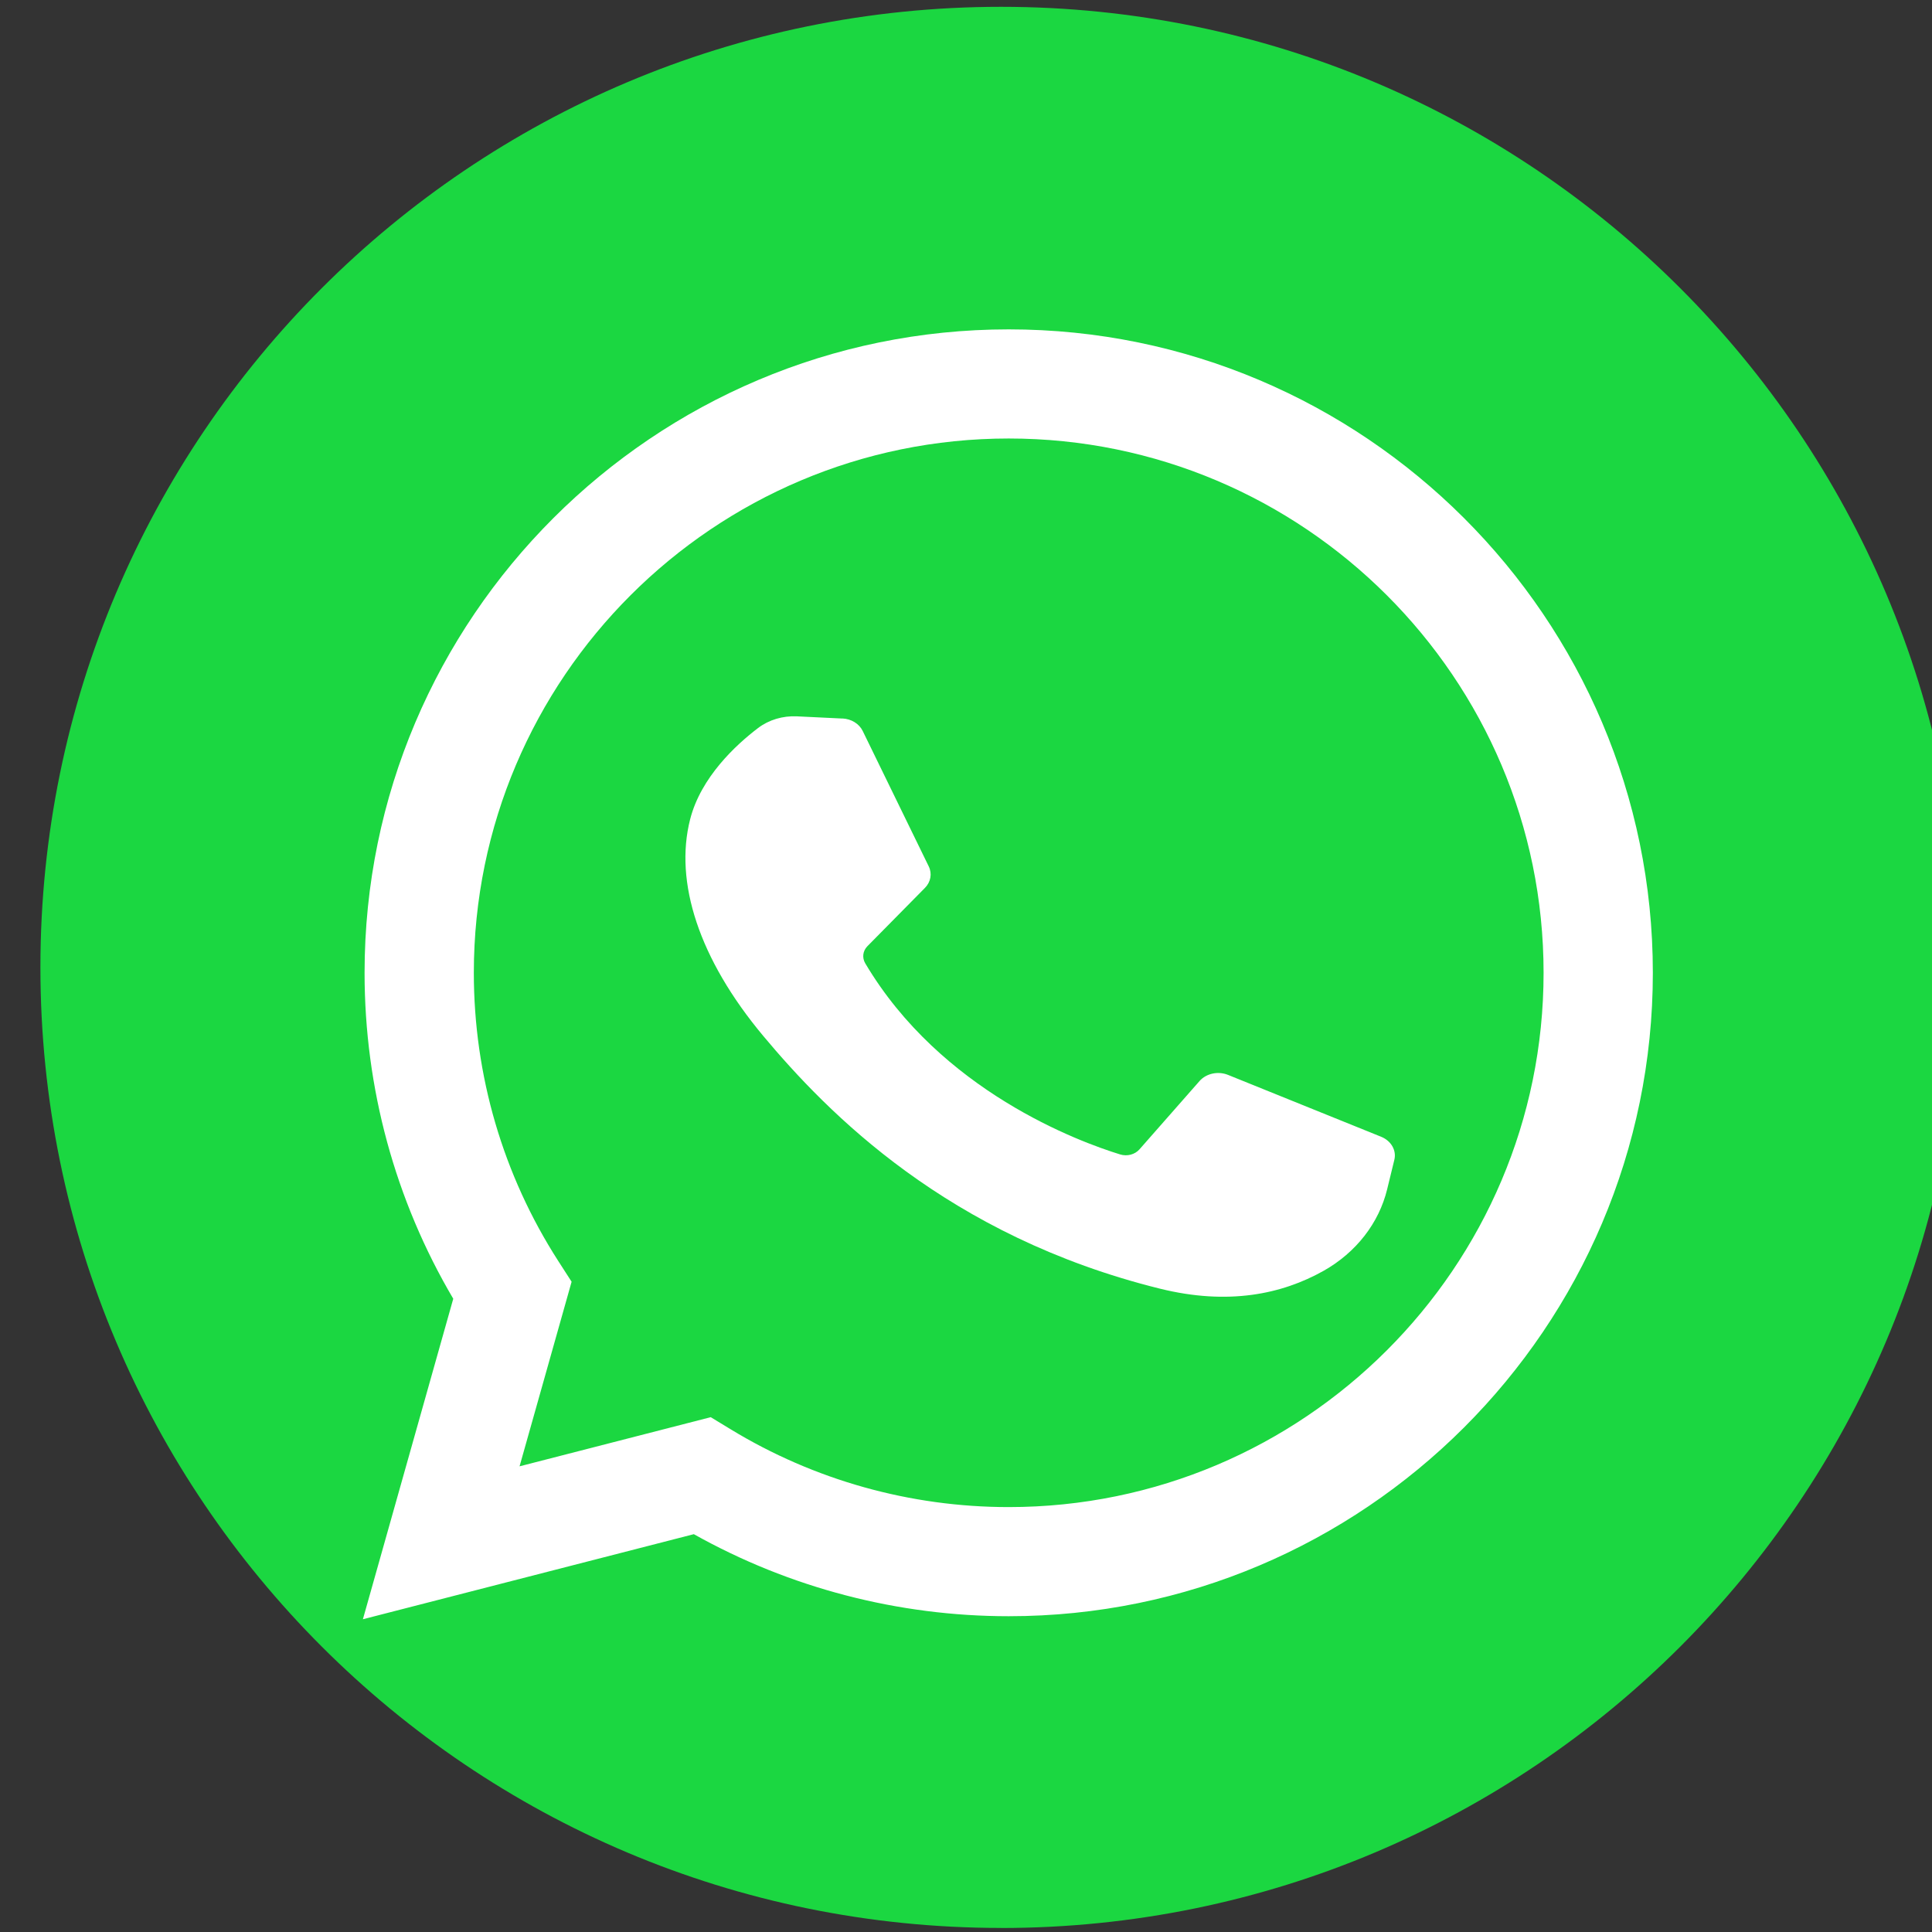
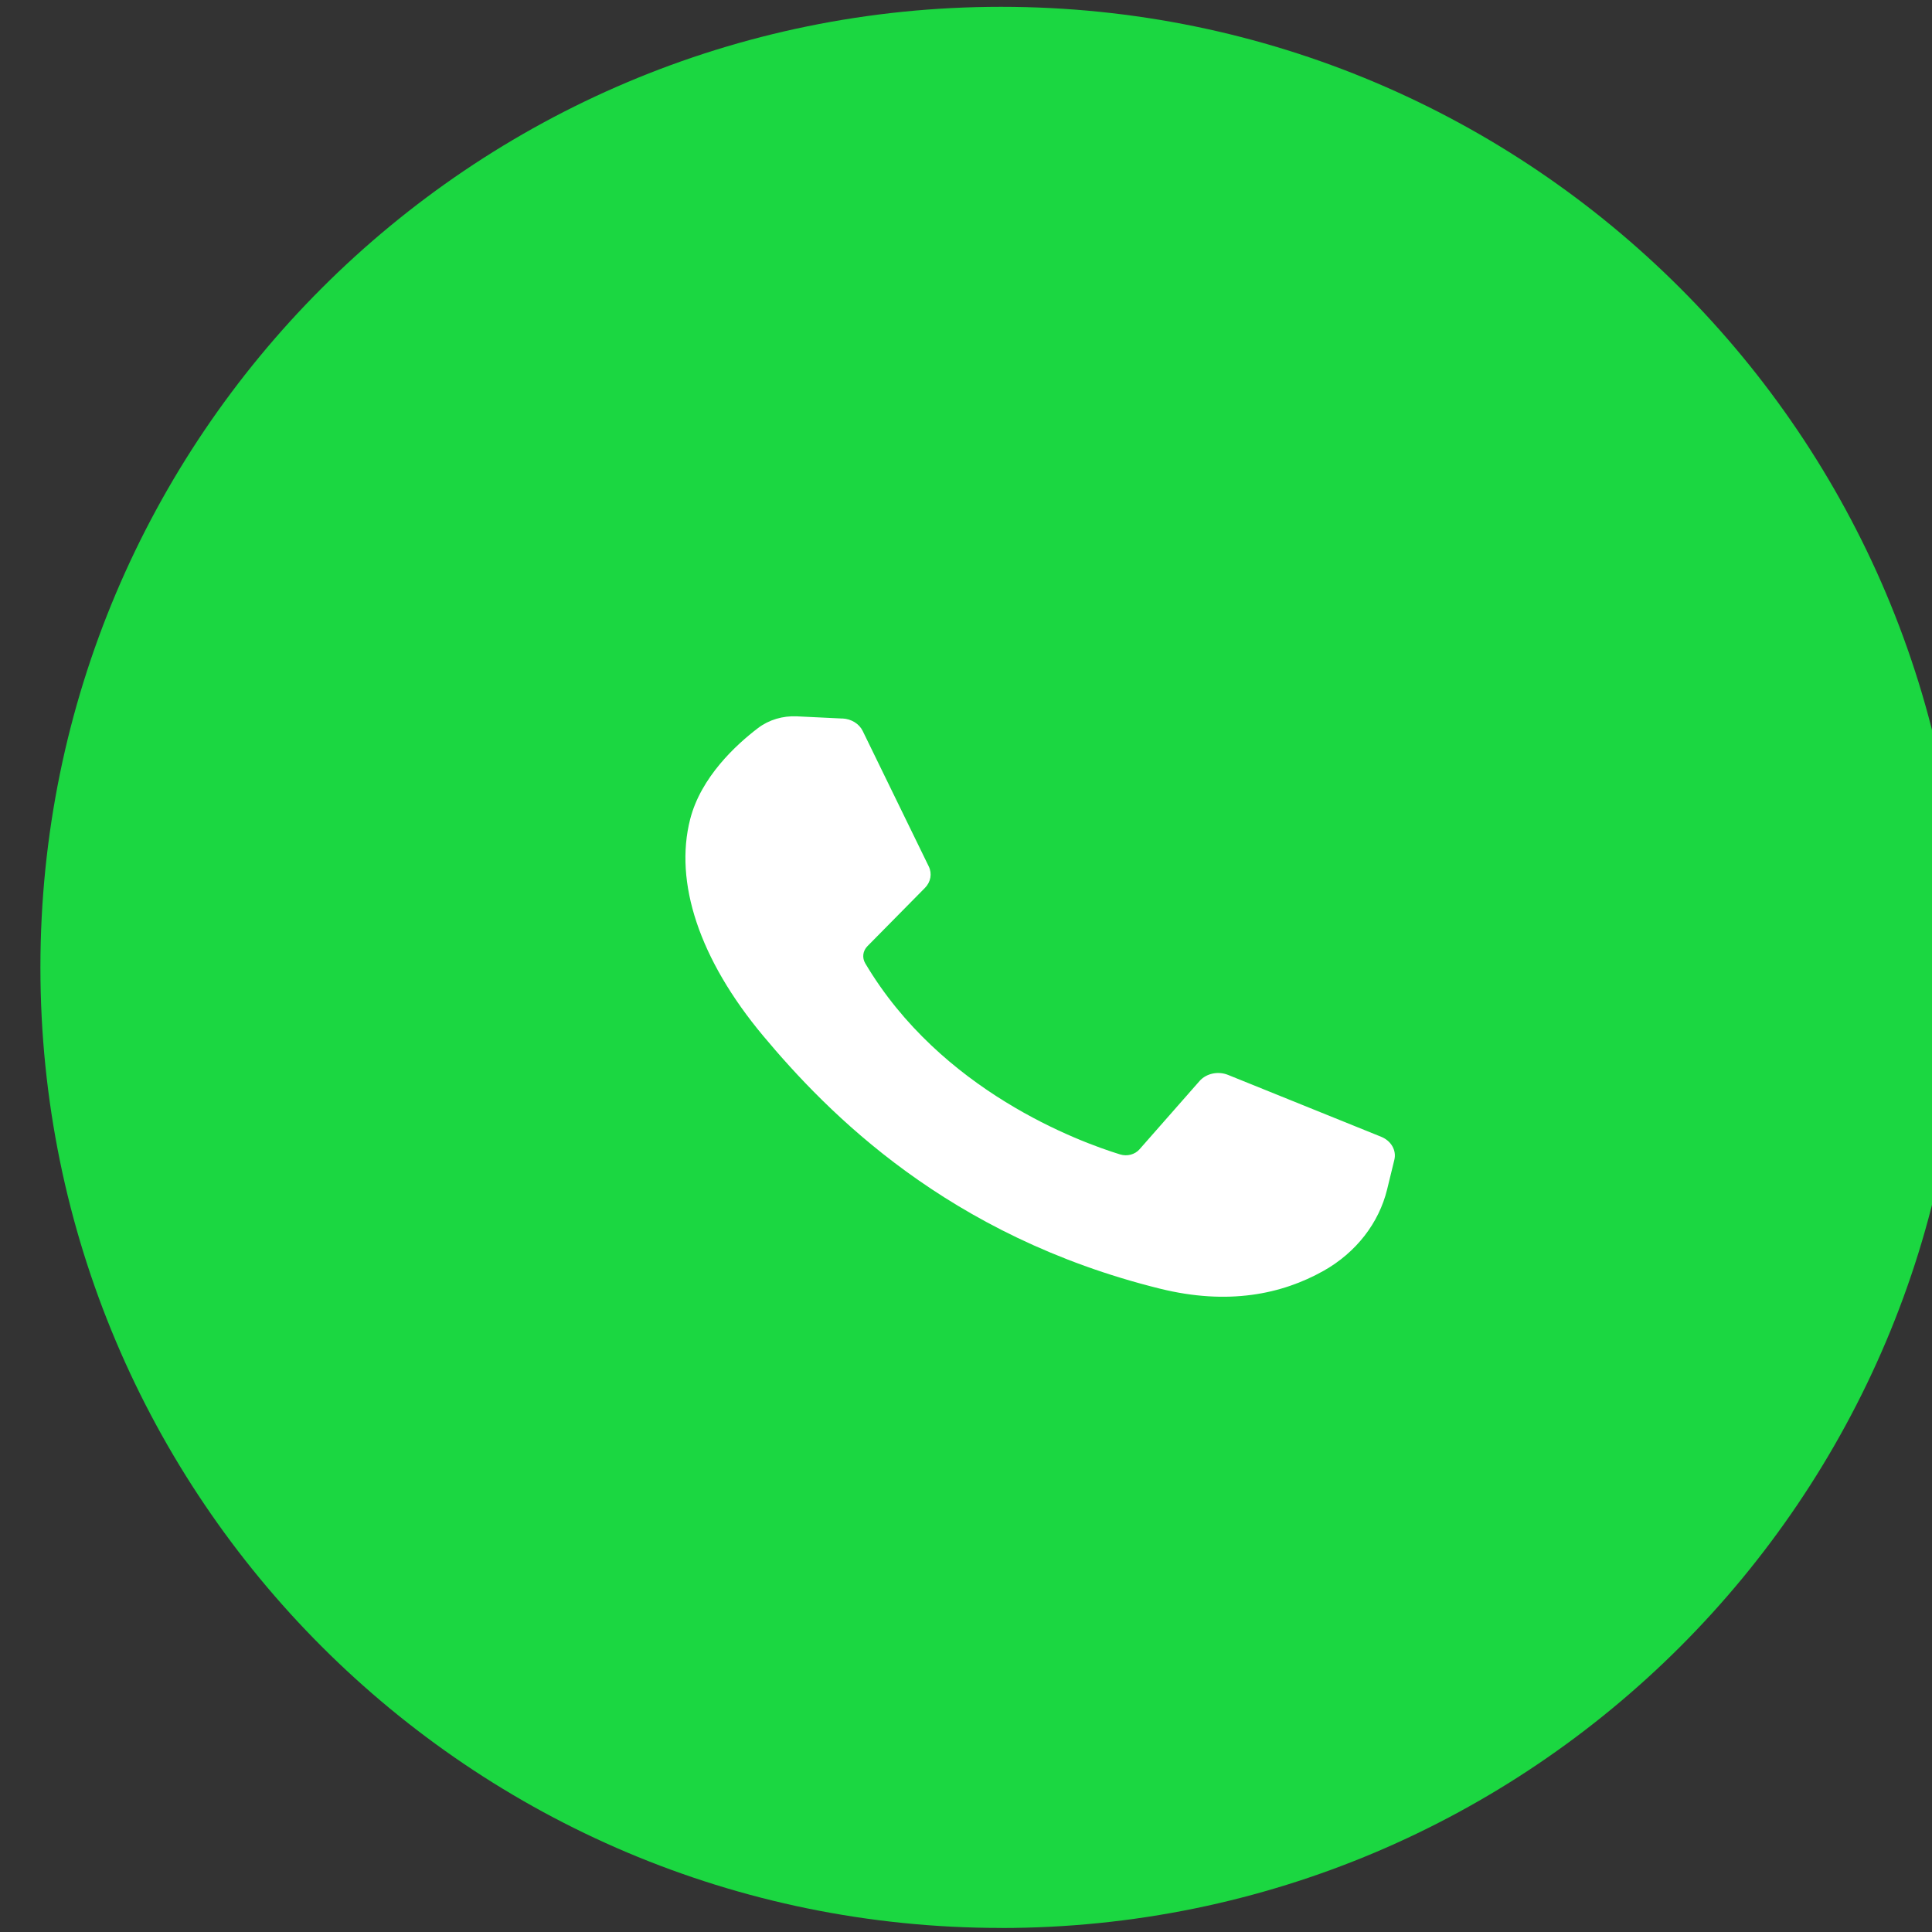
<svg xmlns="http://www.w3.org/2000/svg" xmlns:ns1="http://sodipodi.sourceforge.net/DTD/sodipodi-0.dtd" xmlns:ns2="http://www.inkscape.org/namespaces/inkscape" width="7.938mm" height="7.938mm" viewBox="0 0 7.938 7.938" version="1.1" id="svg1" ns1:docname="whatsapp.svg" ns2:version="1.4 (86a8ad7, 2024-10-11)">
  <rect x="0" y="0" width="7.938" height="7.938" fill="#333333" stroke="none" />
  <ns1:namedview id="namedview1" pagecolor="#ffffff" bordercolor="#000000" borderopacity="0.25" ns2:showpageshadow="2" ns2:pageopacity="0.0" ns2:pagecheckerboard="0" ns2:deskcolor="#d1d1d1" ns2:document-units="mm" ns2:zoom="7.2242744" ns2:cx="4.9139883" ns2:cy="11.28141" ns2:window-width="1536" ns2:window-height="793" ns2:window-x="-8" ns2:window-y="73" ns2:window-maximized="1" ns2:current-layer="layer1" />
  <defs id="defs1">
    <clipPath id="clip21_707_14575">
      <rect width="30" height="30" fill="#ffffff" transform="translate(529.985)" id="rect60" x="0" y="0" />
    </clipPath>
    <clipPath id="clip15_707_14575">
      <rect width="30" height="30" fill="#ffffff" transform="translate(429.985)" id="rect54" x="0" y="0" />
    </clipPath>
    <clipPath id="clip16_707_14575">
      <rect width="30" height="30" fill="#ffffff" transform="translate(429.985)" id="rect55" x="0" y="0" />
    </clipPath>
    <clipPath id="clip17_707_14575">
      <rect width="30" height="30" fill="#ffffff" transform="translate(429.985)" id="rect56" x="0" y="0" />
    </clipPath>
    <mask id="mask1_707_14575" maskUnits="userSpaceOnUse" x="429" y="0" width="31" height="30">
-       <path d="m 459.985,0 h -30 v 30 h 30 z" fill="#ffffff" id="path23" />
-     </mask>
+       </mask>
    <clipPath id="clip12_707_14575">
      <rect width="30" height="30" fill="#ffffff" transform="translate(379.985)" id="rect51" x="0" y="0" />
    </clipPath>
    <clipPath id="clip13_707_14575">
      <rect width="30" height="30" fill="#ffffff" transform="translate(379.985)" id="rect52" x="0" y="0" />
    </clipPath>
    <clipPath id="clip14_707_14575">
      <rect width="30" height="30" fill="#ffffff" transform="translate(379.985)" id="rect53" x="0" y="0" />
    </clipPath>
    <mask id="mask0_707_14575" maskUnits="userSpaceOnUse" x="379" y="0" width="31" height="30">
      <path d="m 409.985,0 h -30 v 30 h 30 z" fill="#ffffff" id="path16" />
    </mask>
    <linearGradient id="paint1_linear_707_14575" x1="394.985" y1="30" x2="394.985" y2="0" gradientUnits="userSpaceOnUse">
      <stop stop-color="#1D93D2" id="stop38" />
      <stop offset="1" stop-color="#38B0E3" id="stop39" />
    </linearGradient>
    <clipPath id="clip9_707_14575">
      <rect width="30" height="30" fill="#ffffff" transform="translate(329.985)" id="rect48" x="0" y="0" />
    </clipPath>
    <clipPath id="clip10_707_14575">
      <rect width="30" height="30" fill="#ffffff" transform="translate(329.985)" id="rect49" x="0" y="0" />
    </clipPath>
    <clipPath id="clip11_707_14575">
      <rect width="30" height="30" fill="#ffffff" transform="translate(329.985)" id="rect50" x="0" y="0" />
    </clipPath>
  </defs>
  <g ns2:label="Layer 1" ns2:groupmode="layer" id="layer1" transform="translate(-95.25,-115.094)">
    <g clip-path="url(#clip9_707_14575)" id="g16" ns2:export-filename="social-icons\ico-whatszap.png" ns2:export-xdpi="96.690002" ns2:export-ydpi="96.690002" transform="matrix(0.265,0,0,0.265,7.97,115.122)">
      <g clip-path="url(#clip10_707_14575)" id="g15">
        <g clip-path="url(#clip11_707_14575)" id="g14">
          <path d="m 344.879,29.787 c 8.225,0 14.893,-6.668 14.893,-14.893 C 359.772,6.668 353.104,0 344.879,0 c -8.226,0 -14.894,6.668 -14.894,14.893 0,8.225 6.668,14.893 14.894,14.893 z" fill="#1bd741" id="path12" />
-           <path fill-rule="evenodd" clip-rule="evenodd" d="M 336.386,20.031 334.985,25 l 5.131,-1.319 c 1.486,0.833 3.166,1.272 4.882,1.272 5.507,0 9.987,-4.475 9.987,-9.976 0,-5.501 -4.48,-9.976 -9.987,-9.976 -5.507,0 -9.987,4.475 -9.987,9.976 0,1.787 0.474,3.526 1.375,5.054 z m 4.298,2.022 -0.306,-0.186 -2.964,0.762 0.807,-2.862 -0.206,-0.32 c -0.857,-1.333 -1.31,-2.878 -1.31,-4.47 0,-4.568 3.72,-8.284 8.293,-8.284 4.573,0 8.293,3.716 8.293,8.284 0,4.568 -3.72,8.284 -8.293,8.284 -1.526,0 -3.018,-0.418 -4.314,-1.208 z" fill="#ffffff" id="path13" />
          <path d="m 342.419,11.035 -0.703,-0.034 c -0.221,-0.011 -0.437,0.054 -0.604,0.181 -0.341,0.259 -0.886,0.761 -1.053,1.414 -0.249,0.974 0.136,2.167 1.134,3.361 0.998,1.193 2.859,3.102 6.148,3.917 1.06,0.263 1.893,0.086 2.537,-0.275 0.509,-0.286 0.86,-0.744 0.987,-1.263 l 0.112,-0.459 c 0.036,-0.146 -0.049,-0.294 -0.203,-0.357 l -2.376,-0.96 c -0.154,-0.062 -0.337,-0.023 -0.441,0.095 l -0.932,1.06 c -0.071,0.08 -0.191,0.112 -0.3,0.078 -0.639,-0.197 -2.778,-0.982 -3.952,-2.964 -0.05,-0.086 -0.038,-0.19 0.034,-0.264 l 0.892,-0.904 c 0.091,-0.092 0.114,-0.222 0.059,-0.334 l -1.024,-2.1 c -0.055,-0.112 -0.177,-0.187 -0.315,-0.193 z" fill="#ffffff" id="path14" />
        </g>
      </g>
    </g>
  </g>
</svg>